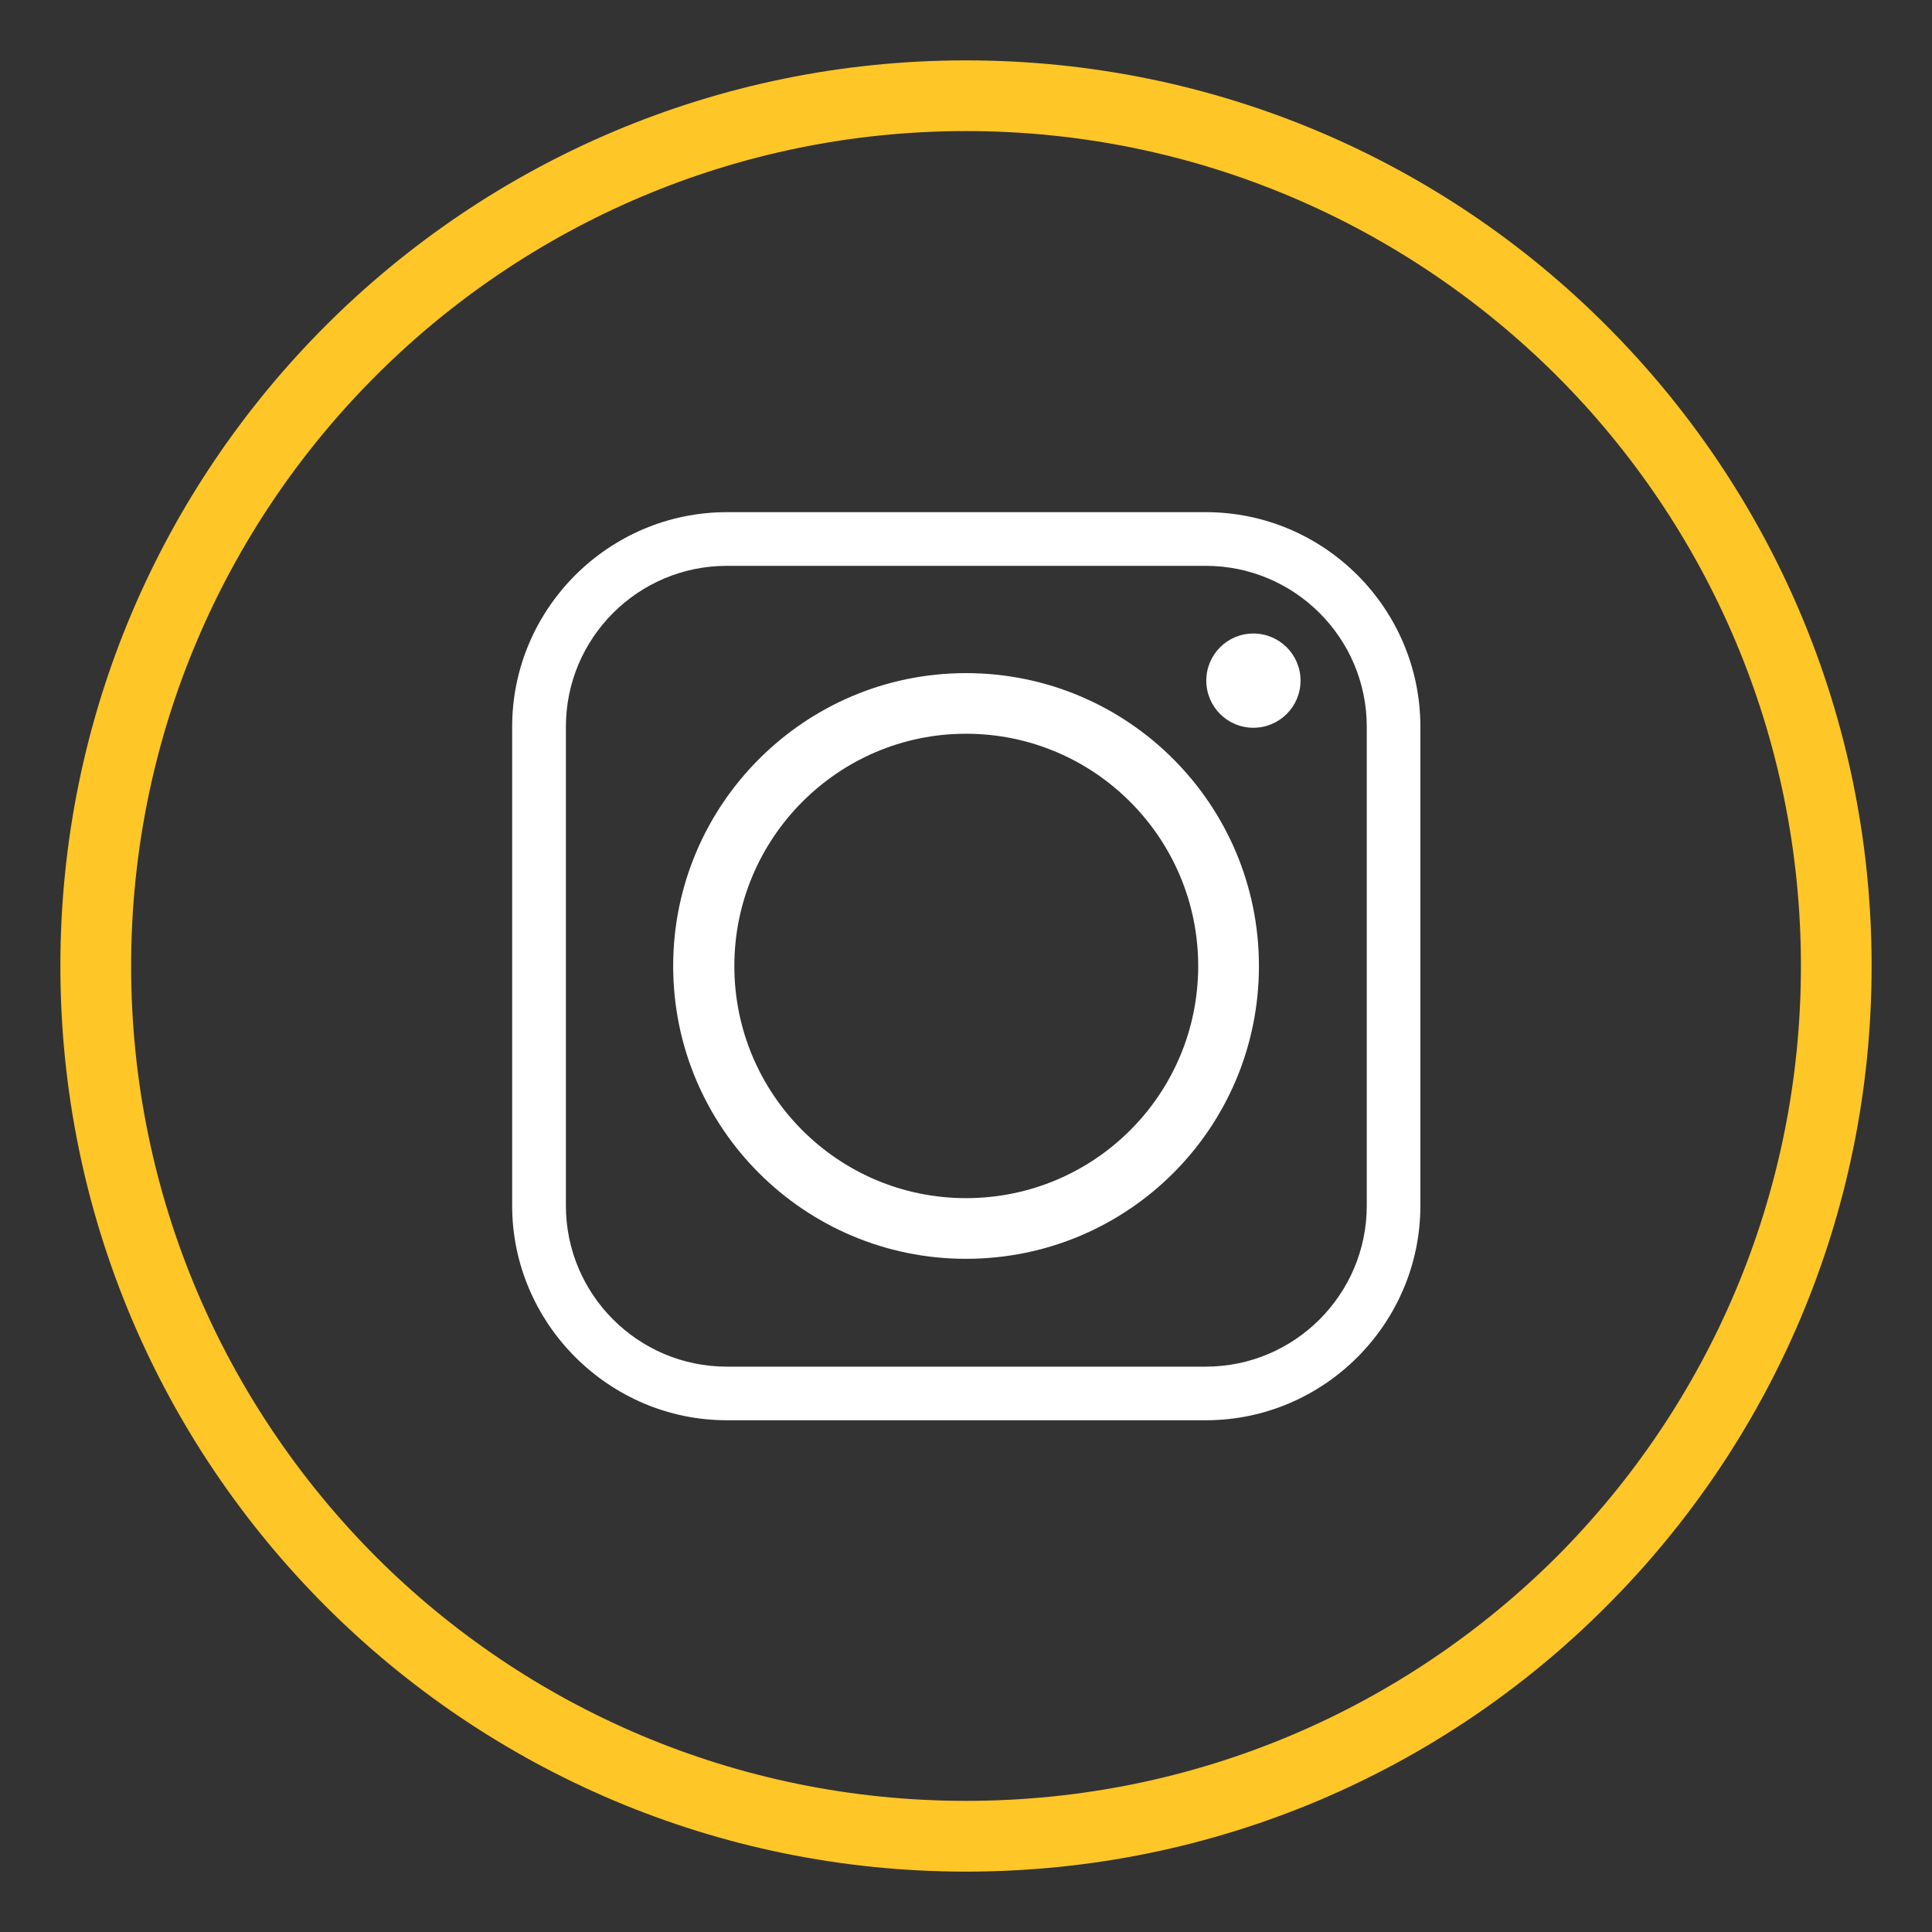
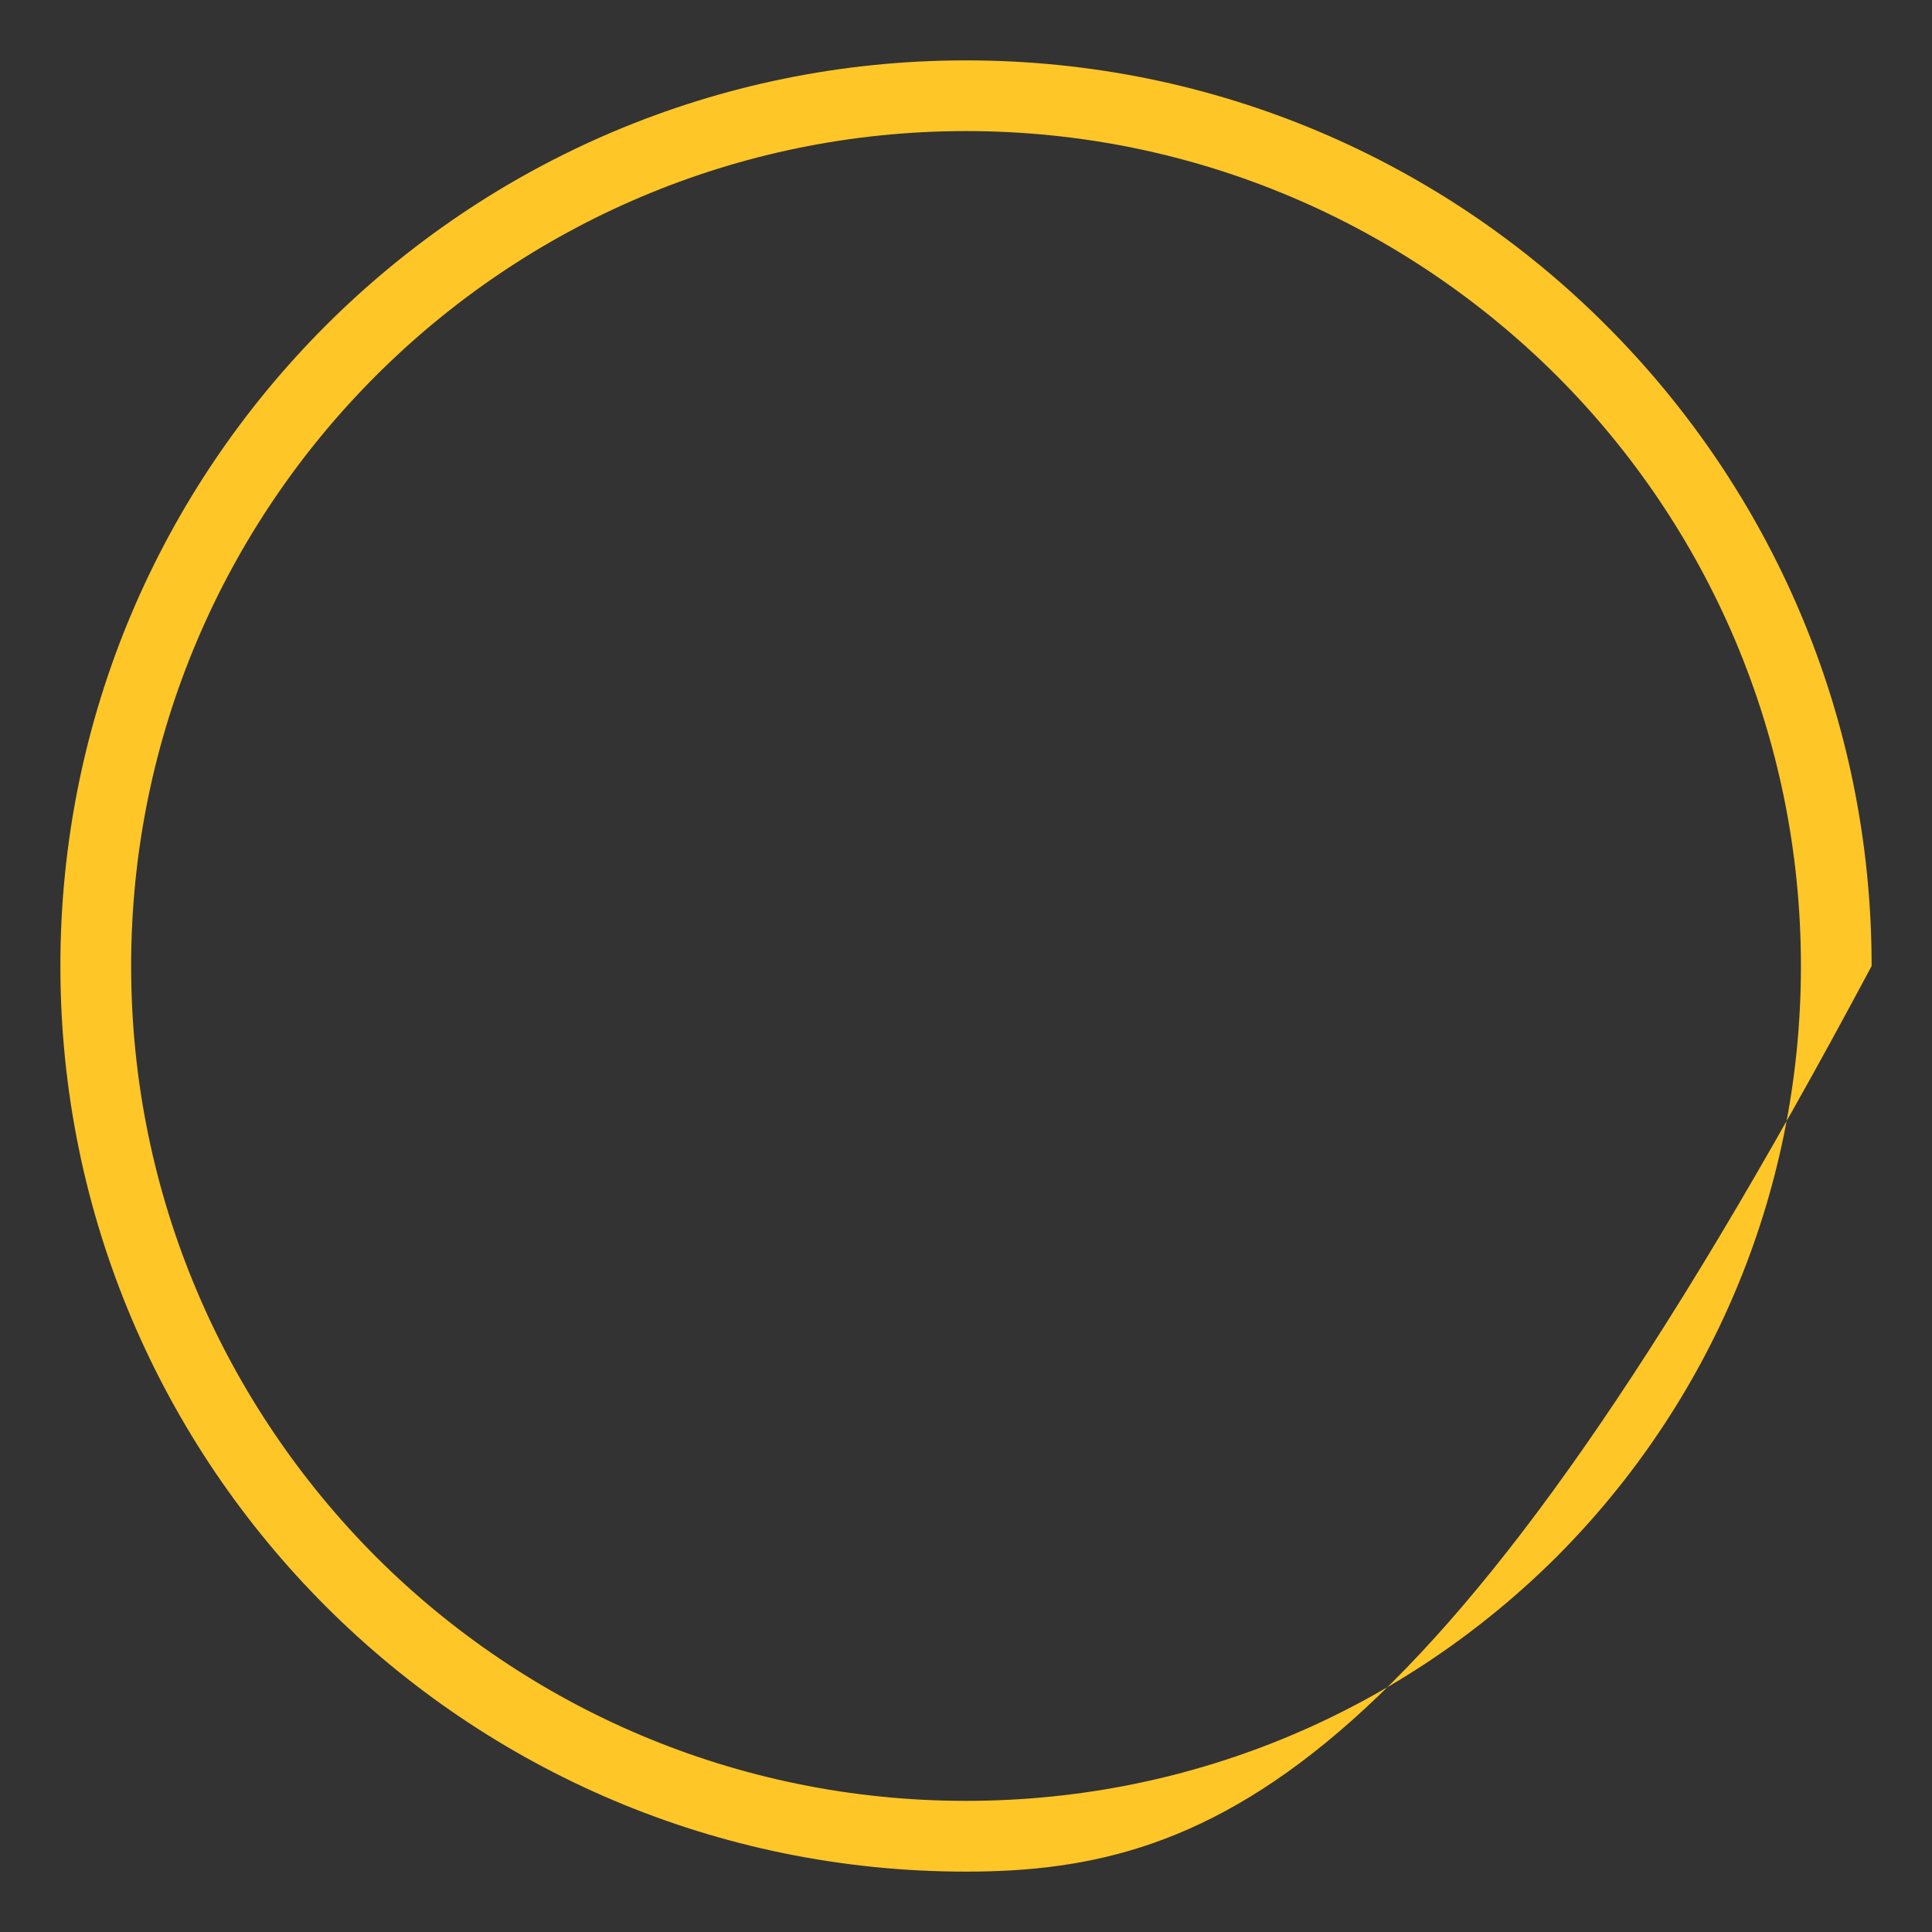
<svg xmlns="http://www.w3.org/2000/svg" version="1.1" id="Layer_1" x="0px" y="0px" width="32px" height="32px" viewBox="0 0 32 32" enable-background="new 0 0 32 32" xml:space="preserve">
  <rect x="0" y="0" width="32" height="32" fill="#333333" stroke="none" />
  <g>
-     <path fill="#FFC627" d="M16,1c4.146,0,7.899,1.678,10.607,4.393C29.323,8.109,31,11.855,31,16c0,4.144-1.677,7.89-4.393,10.605   C23.899,29.321,20.146,31,16,31c-4.136,0-7.89-1.679-10.605-4.395S1,20.144,1,16c0-4.145,1.679-7.891,4.395-10.607   C8.11,2.678,11.864,1,16,1 M25.785,6.224c-2.509-2.5-5.964-4.053-9.785-4.053c-3.812,0-7.275,1.553-9.775,4.053   S2.172,12.18,2.172,16c0,3.819,1.553,7.275,4.053,9.783c2.5,2.501,5.964,4.045,9.775,4.045c3.821,0,7.276-1.544,9.785-4.045   c2.5-2.508,4.044-5.964,4.044-9.783C29.829,12.18,28.285,8.724,25.785,6.224" />
-     <path fill-rule="evenodd" clip-rule="evenodd" fill="#FFFFFF" d="M12.163,16c0-2.118,1.72-3.847,3.837-3.847   c2.127,0,3.846,1.729,3.846,3.847c0,2.125-1.719,3.845-3.846,3.845C13.883,19.845,12.163,18.125,12.163,16 M19.971,8.483h-7.932   c-1.952,0-3.556,1.595-3.556,3.554v7.933c0,1.951,1.604,3.554,3.556,3.554h7.932c1.961,0,3.555-1.603,3.555-3.554v-7.933   C23.525,10.078,21.932,8.483,19.971,8.483 M12.039,9.372h7.932c1.471,0,2.667,1.195,2.667,2.665v7.933   c0,1.47-1.196,2.666-2.667,2.666h-7.932c-1.471,0-2.666-1.196-2.666-2.666v-7.933C9.373,10.567,10.568,9.372,12.039,9.372    M20.76,10.493c-0.432,0-0.78,0.349-0.78,0.78c0,0.433,0.349,0.781,0.78,0.781s0.781-0.349,0.781-0.781   C21.541,10.842,21.191,10.493,20.76,10.493 M20.852,16c0-2.675-2.168-4.851-4.852-4.851c-2.674,0-4.85,2.176-4.85,4.851   c0,2.683,2.176,4.85,4.85,4.85C18.684,20.85,20.852,18.683,20.852,16" />
+     <path fill="#FFC627" d="M16,1c4.146,0,7.899,1.678,10.607,4.393C29.323,8.109,31,11.855,31,16C23.899,29.321,20.146,31,16,31c-4.136,0-7.89-1.679-10.605-4.395S1,20.144,1,16c0-4.145,1.679-7.891,4.395-10.607   C8.11,2.678,11.864,1,16,1 M25.785,6.224c-2.509-2.5-5.964-4.053-9.785-4.053c-3.812,0-7.275,1.553-9.775,4.053   S2.172,12.18,2.172,16c0,3.819,1.553,7.275,4.053,9.783c2.5,2.501,5.964,4.045,9.775,4.045c3.821,0,7.276-1.544,9.785-4.045   c2.5-2.508,4.044-5.964,4.044-9.783C29.829,12.18,28.285,8.724,25.785,6.224" />
  </g>
</svg>